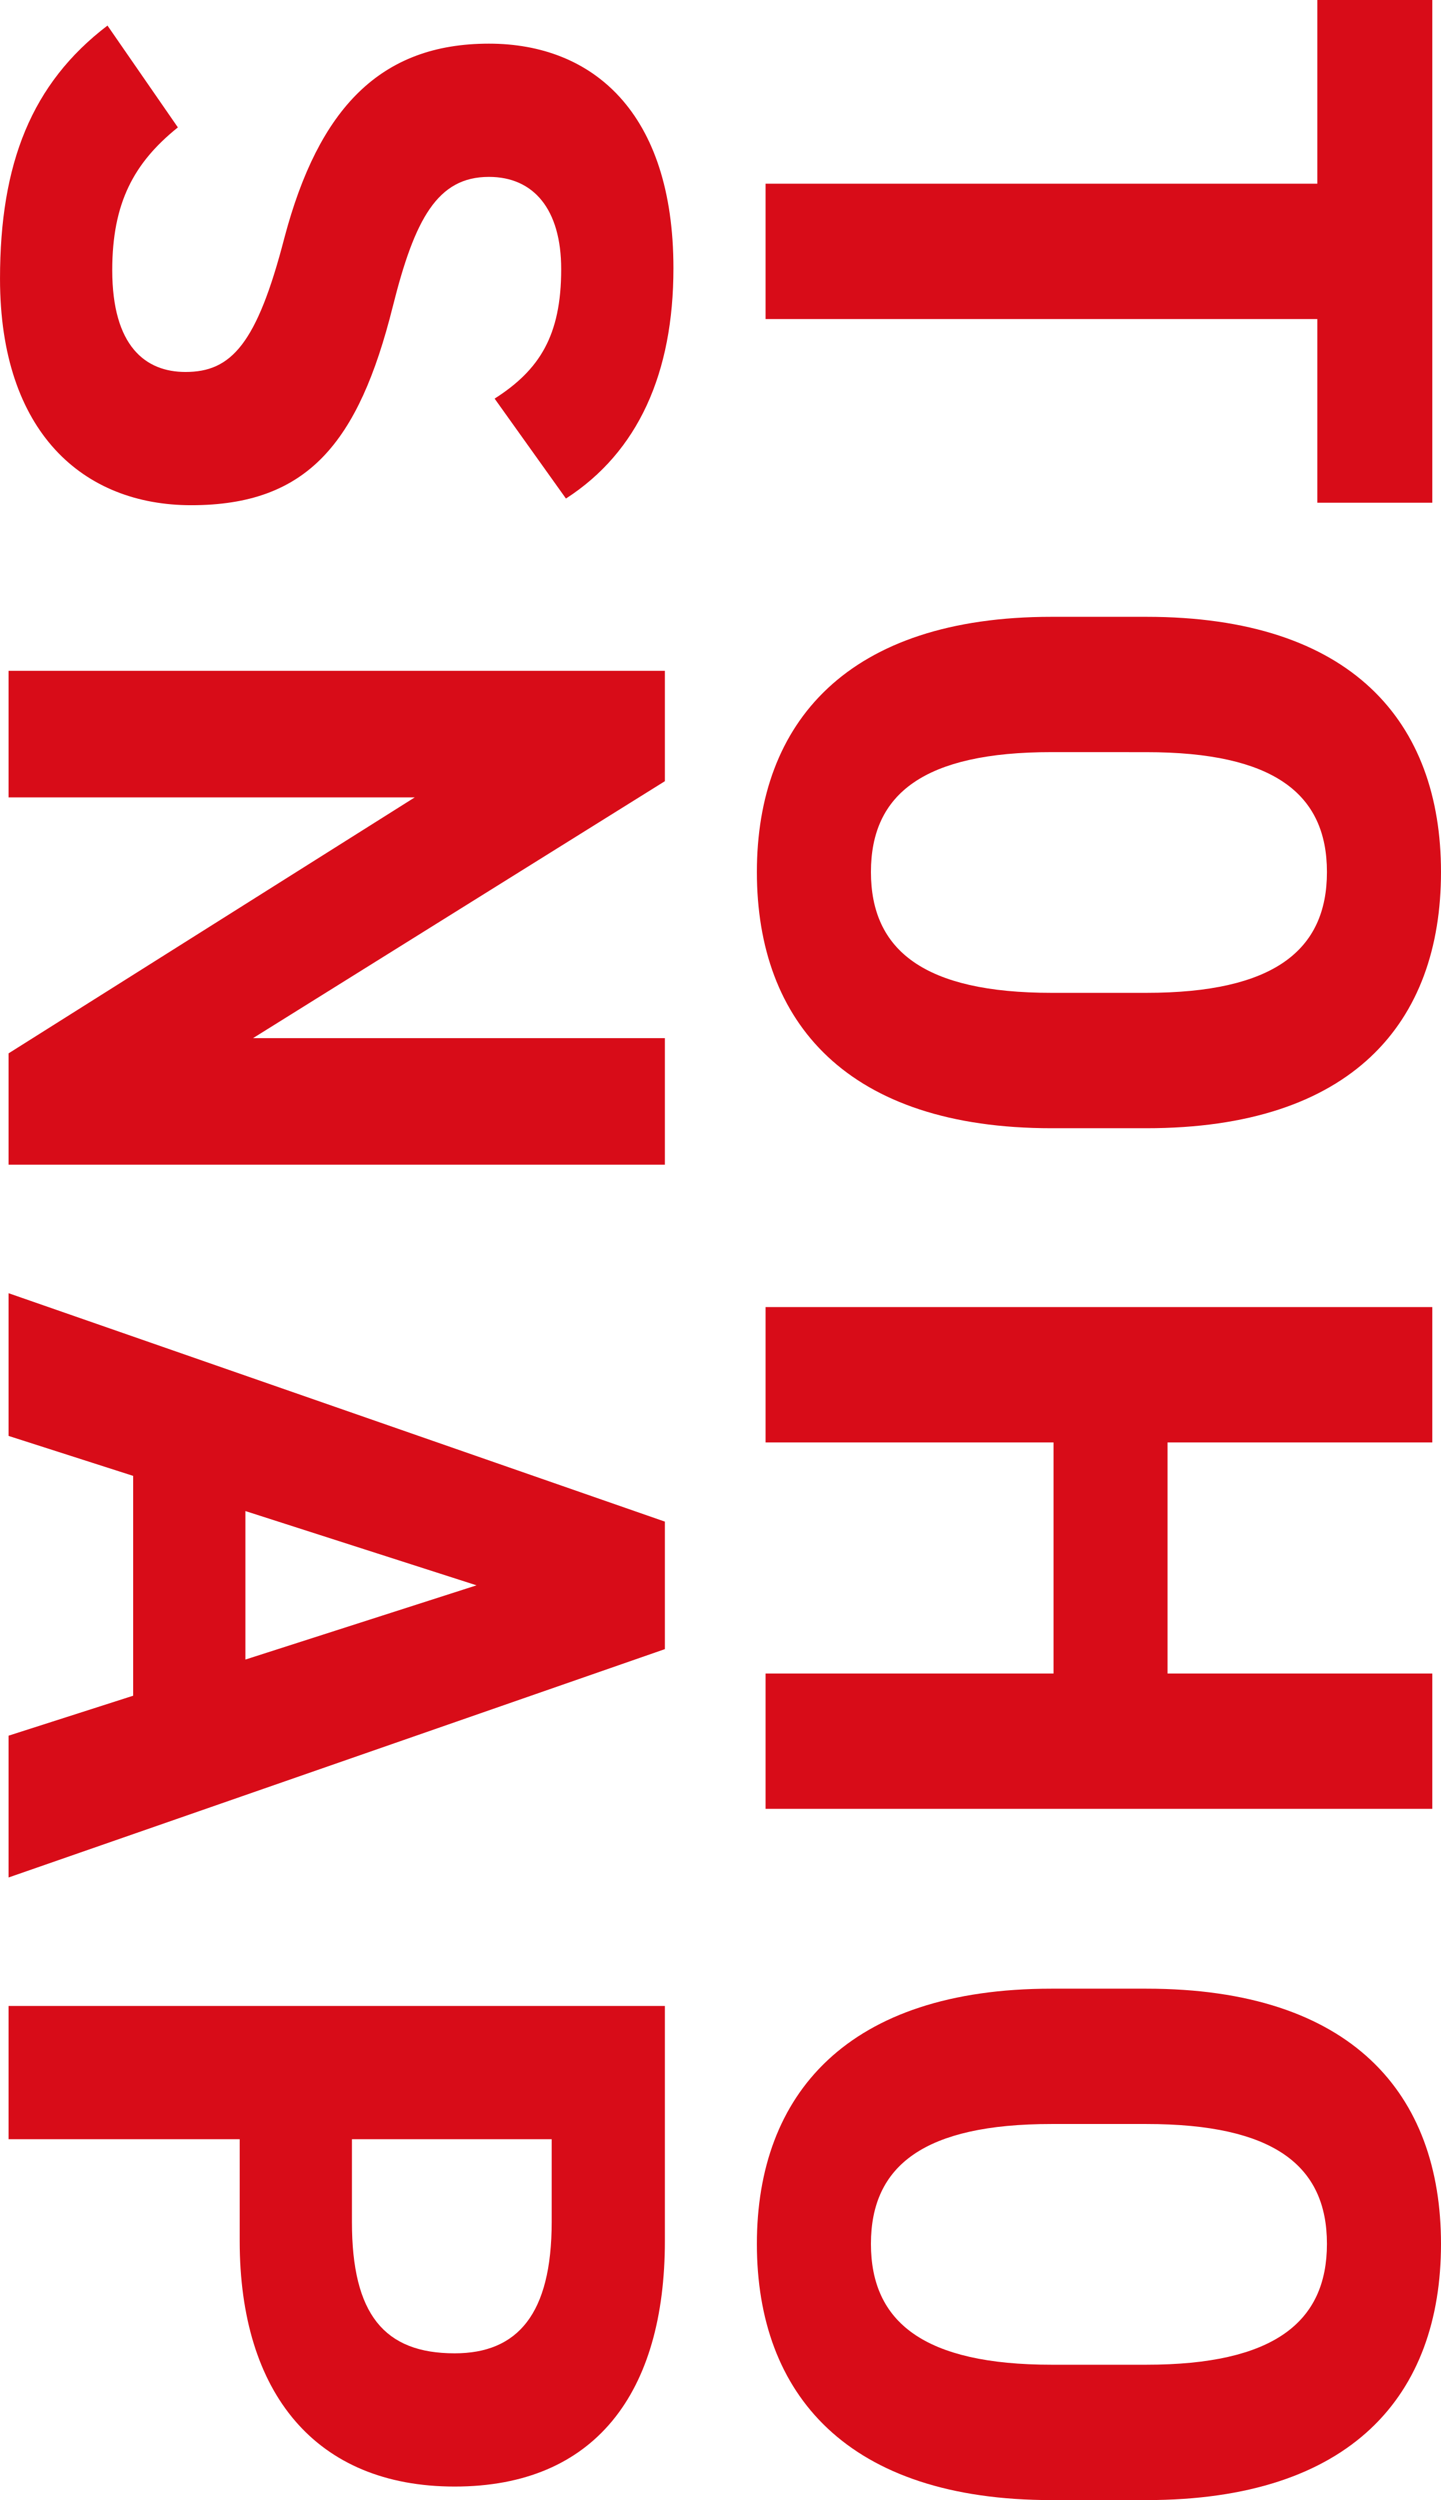
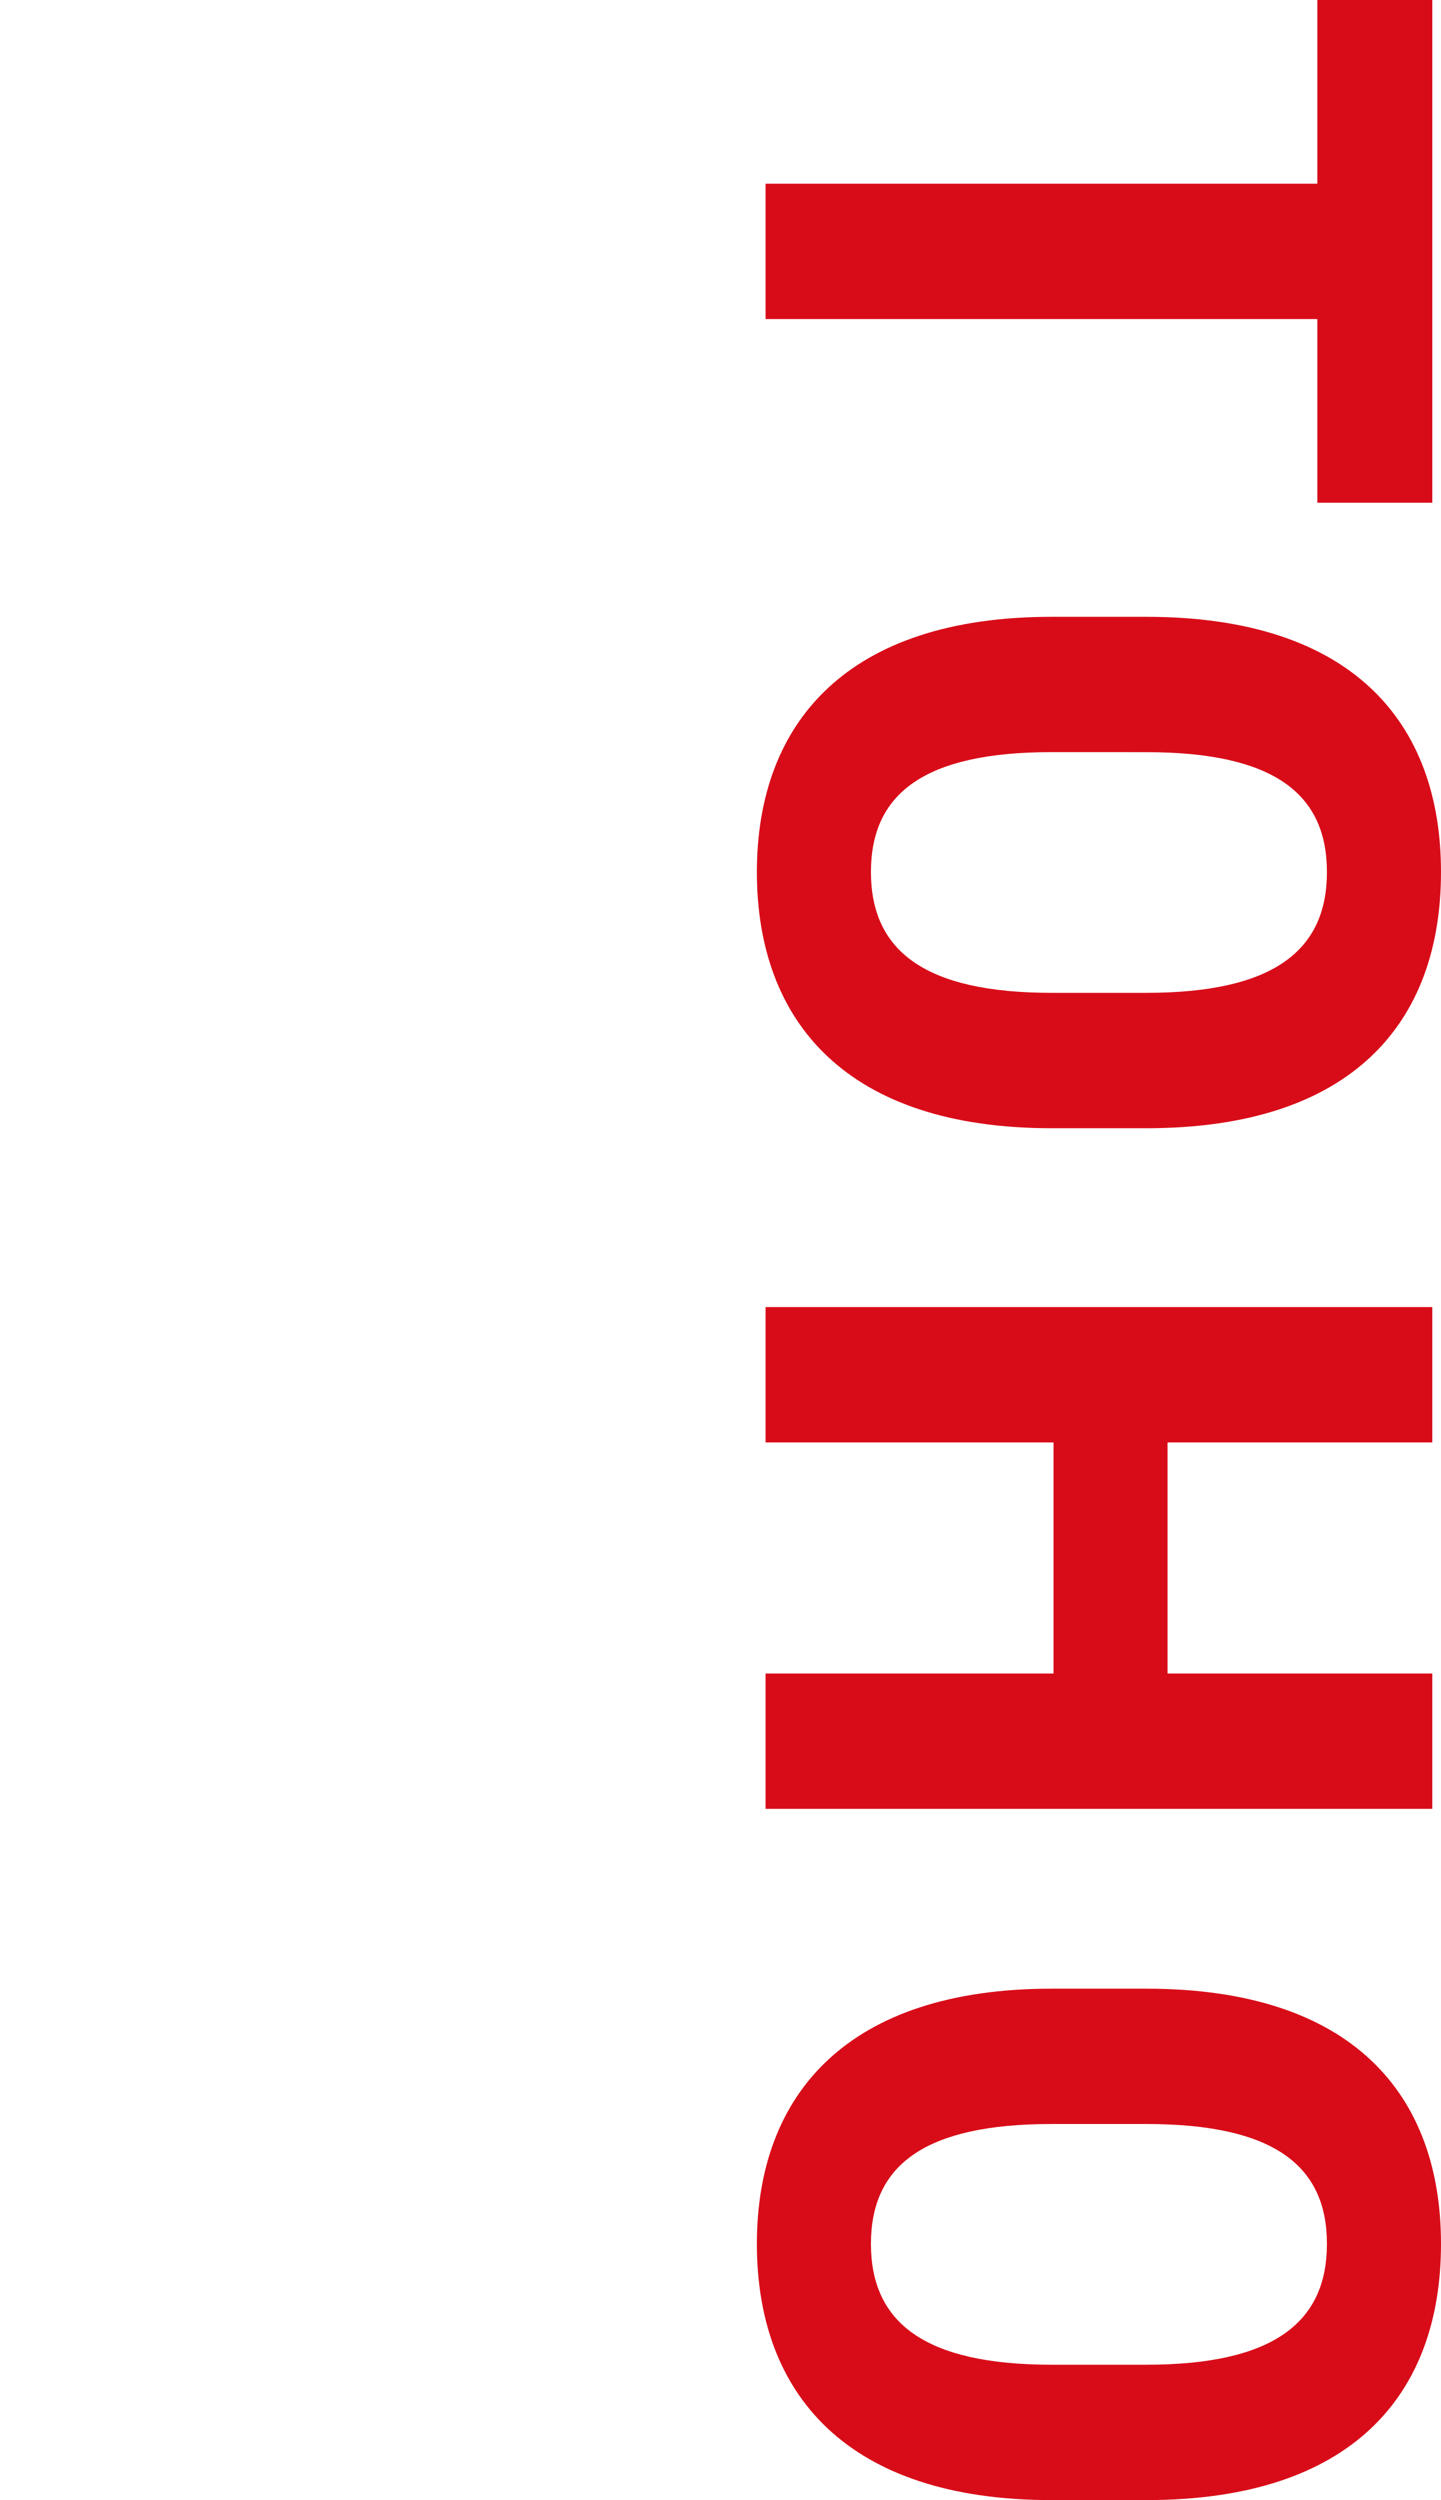
<svg xmlns="http://www.w3.org/2000/svg" height="294.62" viewBox="0 0 169.901 294.62" width="169.901">
  <g fill="#d80c18">
-     <path d="m55.738 12.673c-5.495-8.524-14.804-12.673-27.138-12.673-18.394 0-26.469 9.533-26.469 21.757 0 12.785 7.626 20.075 22.878 24.112 12.561 3.252 15.813 6.28 15.813 11.663 0 4.71-3.028 8.635-12 8.635-7.963 0-12.673-2.579-16.822-7.738l-12 8.3c6.841 8.971 16.262 12.671 29.832 12.671 18.168 0 26.691-9.868 26.691-22.541 0-13.682-7.29-19.738-23.439-23.776-10.318-2.583-15.252-5.27-15.252-11.326 0-5.271 3.813-8.523 10.878-8.523 7.85 0 11.888 2.579 15.252 7.85zm63.588-11.664v48.561l-30.28-48.561h-13.009v77.383h14.916v-47.892l30.167 47.892h13.121v-77.383zm46.874 77.383 4.71-14.691h25.906l4.71 14.691h16.71l-26.91-77.383h-15.026l-26.918 77.383zm17.607-55.177 8.748 27.252h-17.5zm77.27 27.925c17.944 0 28.934-8.972 28.934-25.346 0-16.6-11.1-24.785-28.934-24.785h-27.7v77.383h15.7v-27.252zm-12-13.234v-23.551h9.757c10.878 0 15.477 4.037 15.477 11.439 0 8.3-4.6 12.112-15.477 12.112z" transform="matrix(0 1 -1 0 79.401 3.013)" />
    <path d="m0 1.025v13.558h21.646v65.053h15.954v-65.053h21.643v-13.558zm132.955 44.888v-11.165c0-24.267-12.418-34.748-30.191-34.748-17.664 0-30.077 10.481-30.077 34.748v11.165c0 24.039 12.418 34.748 30.077 34.748 17.773.001 30.191-10.709 30.191-34.748zm-44.318-11.165c0-15.039 4.9-21.3 14.127-21.3s14.236 6.262 14.236 21.3v11.165c0 15.039-5.013 21.3-14.241 21.3s-14.127-6.266-14.127-21.3zm81.345-33.723h-15.95v78.611h15.95v-33.951h27.229v33.951h15.95v-78.611h-15.95v31.217h-27.229zm124.638 44.888v-11.165c0-24.267-12.42-34.748-30.191-34.748-17.659 0-30.077 10.481-30.077 34.748v11.165c0 24.039 12.418 34.748 30.077 34.748 17.771.001 30.191-10.709 30.191-34.748zm-44.32-11.165c0-15.039 4.9-21.3 14.127-21.3s14.241 6.266 14.241 21.3v11.165c0 15.039-5.013 21.3-14.241 21.3s-14.127-6.261-14.127-21.3z" transform="matrix(0 1 -1 0 169.901 0)" />
  </g>
</svg>